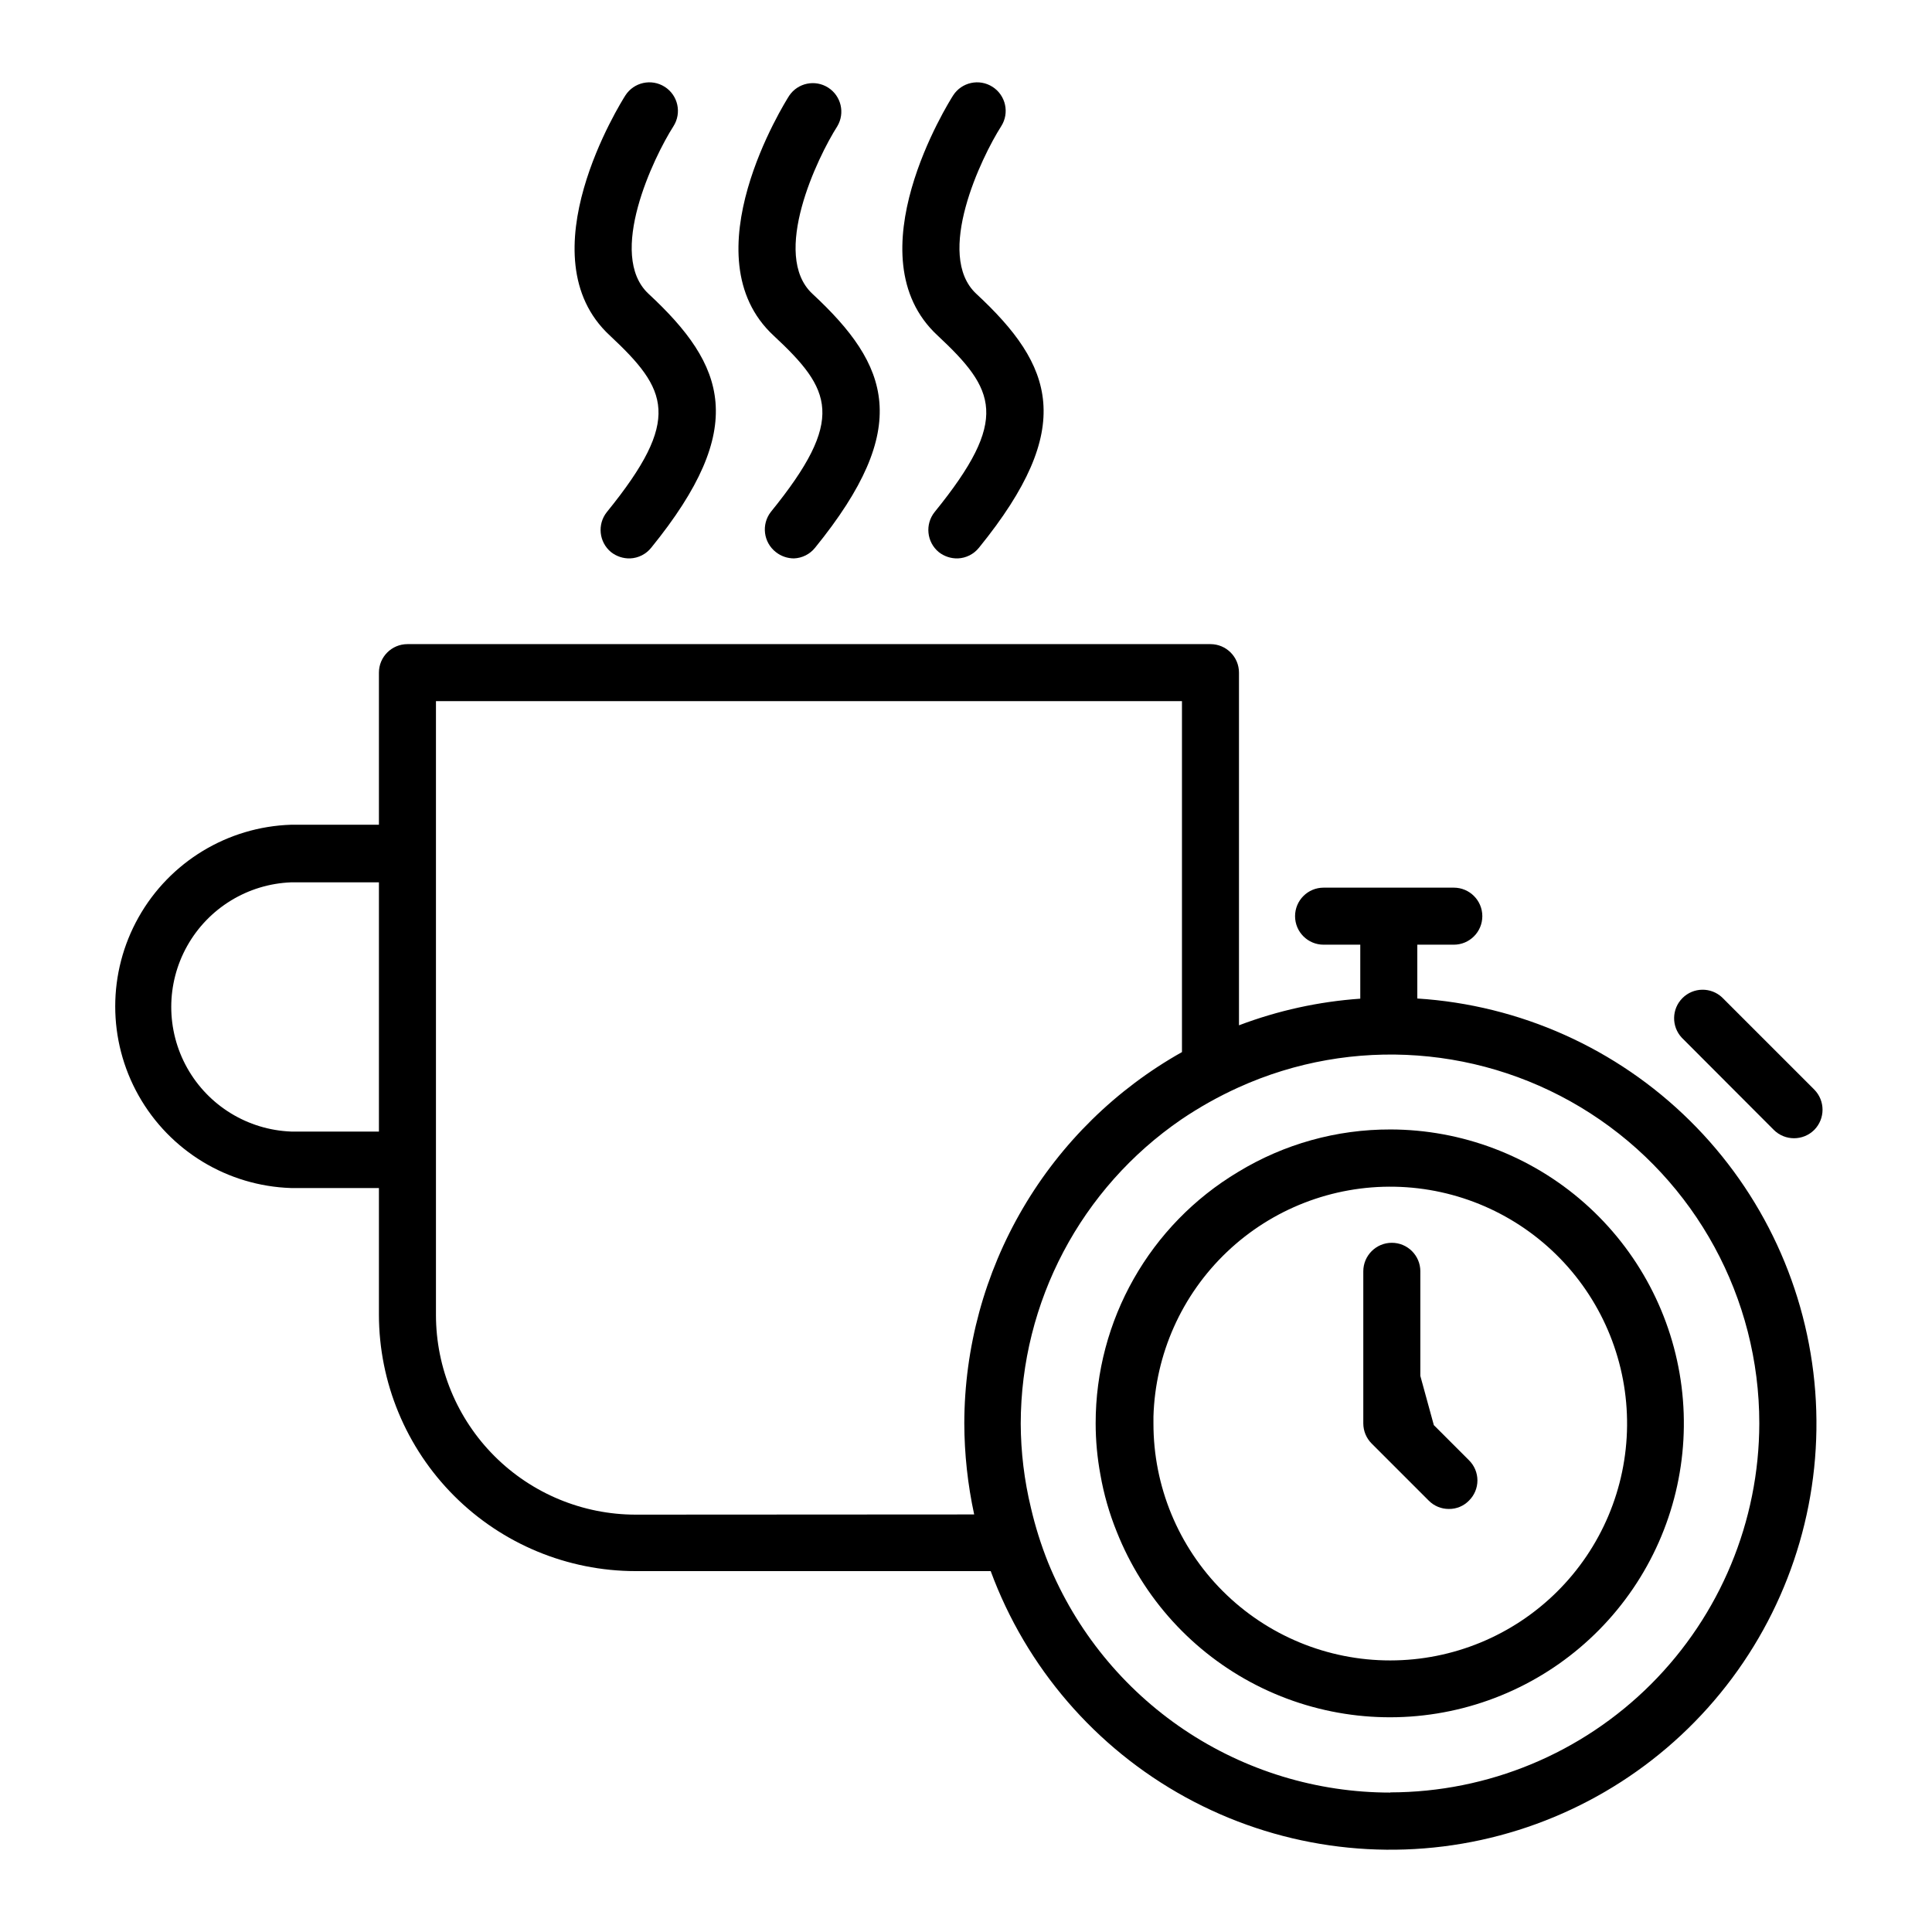
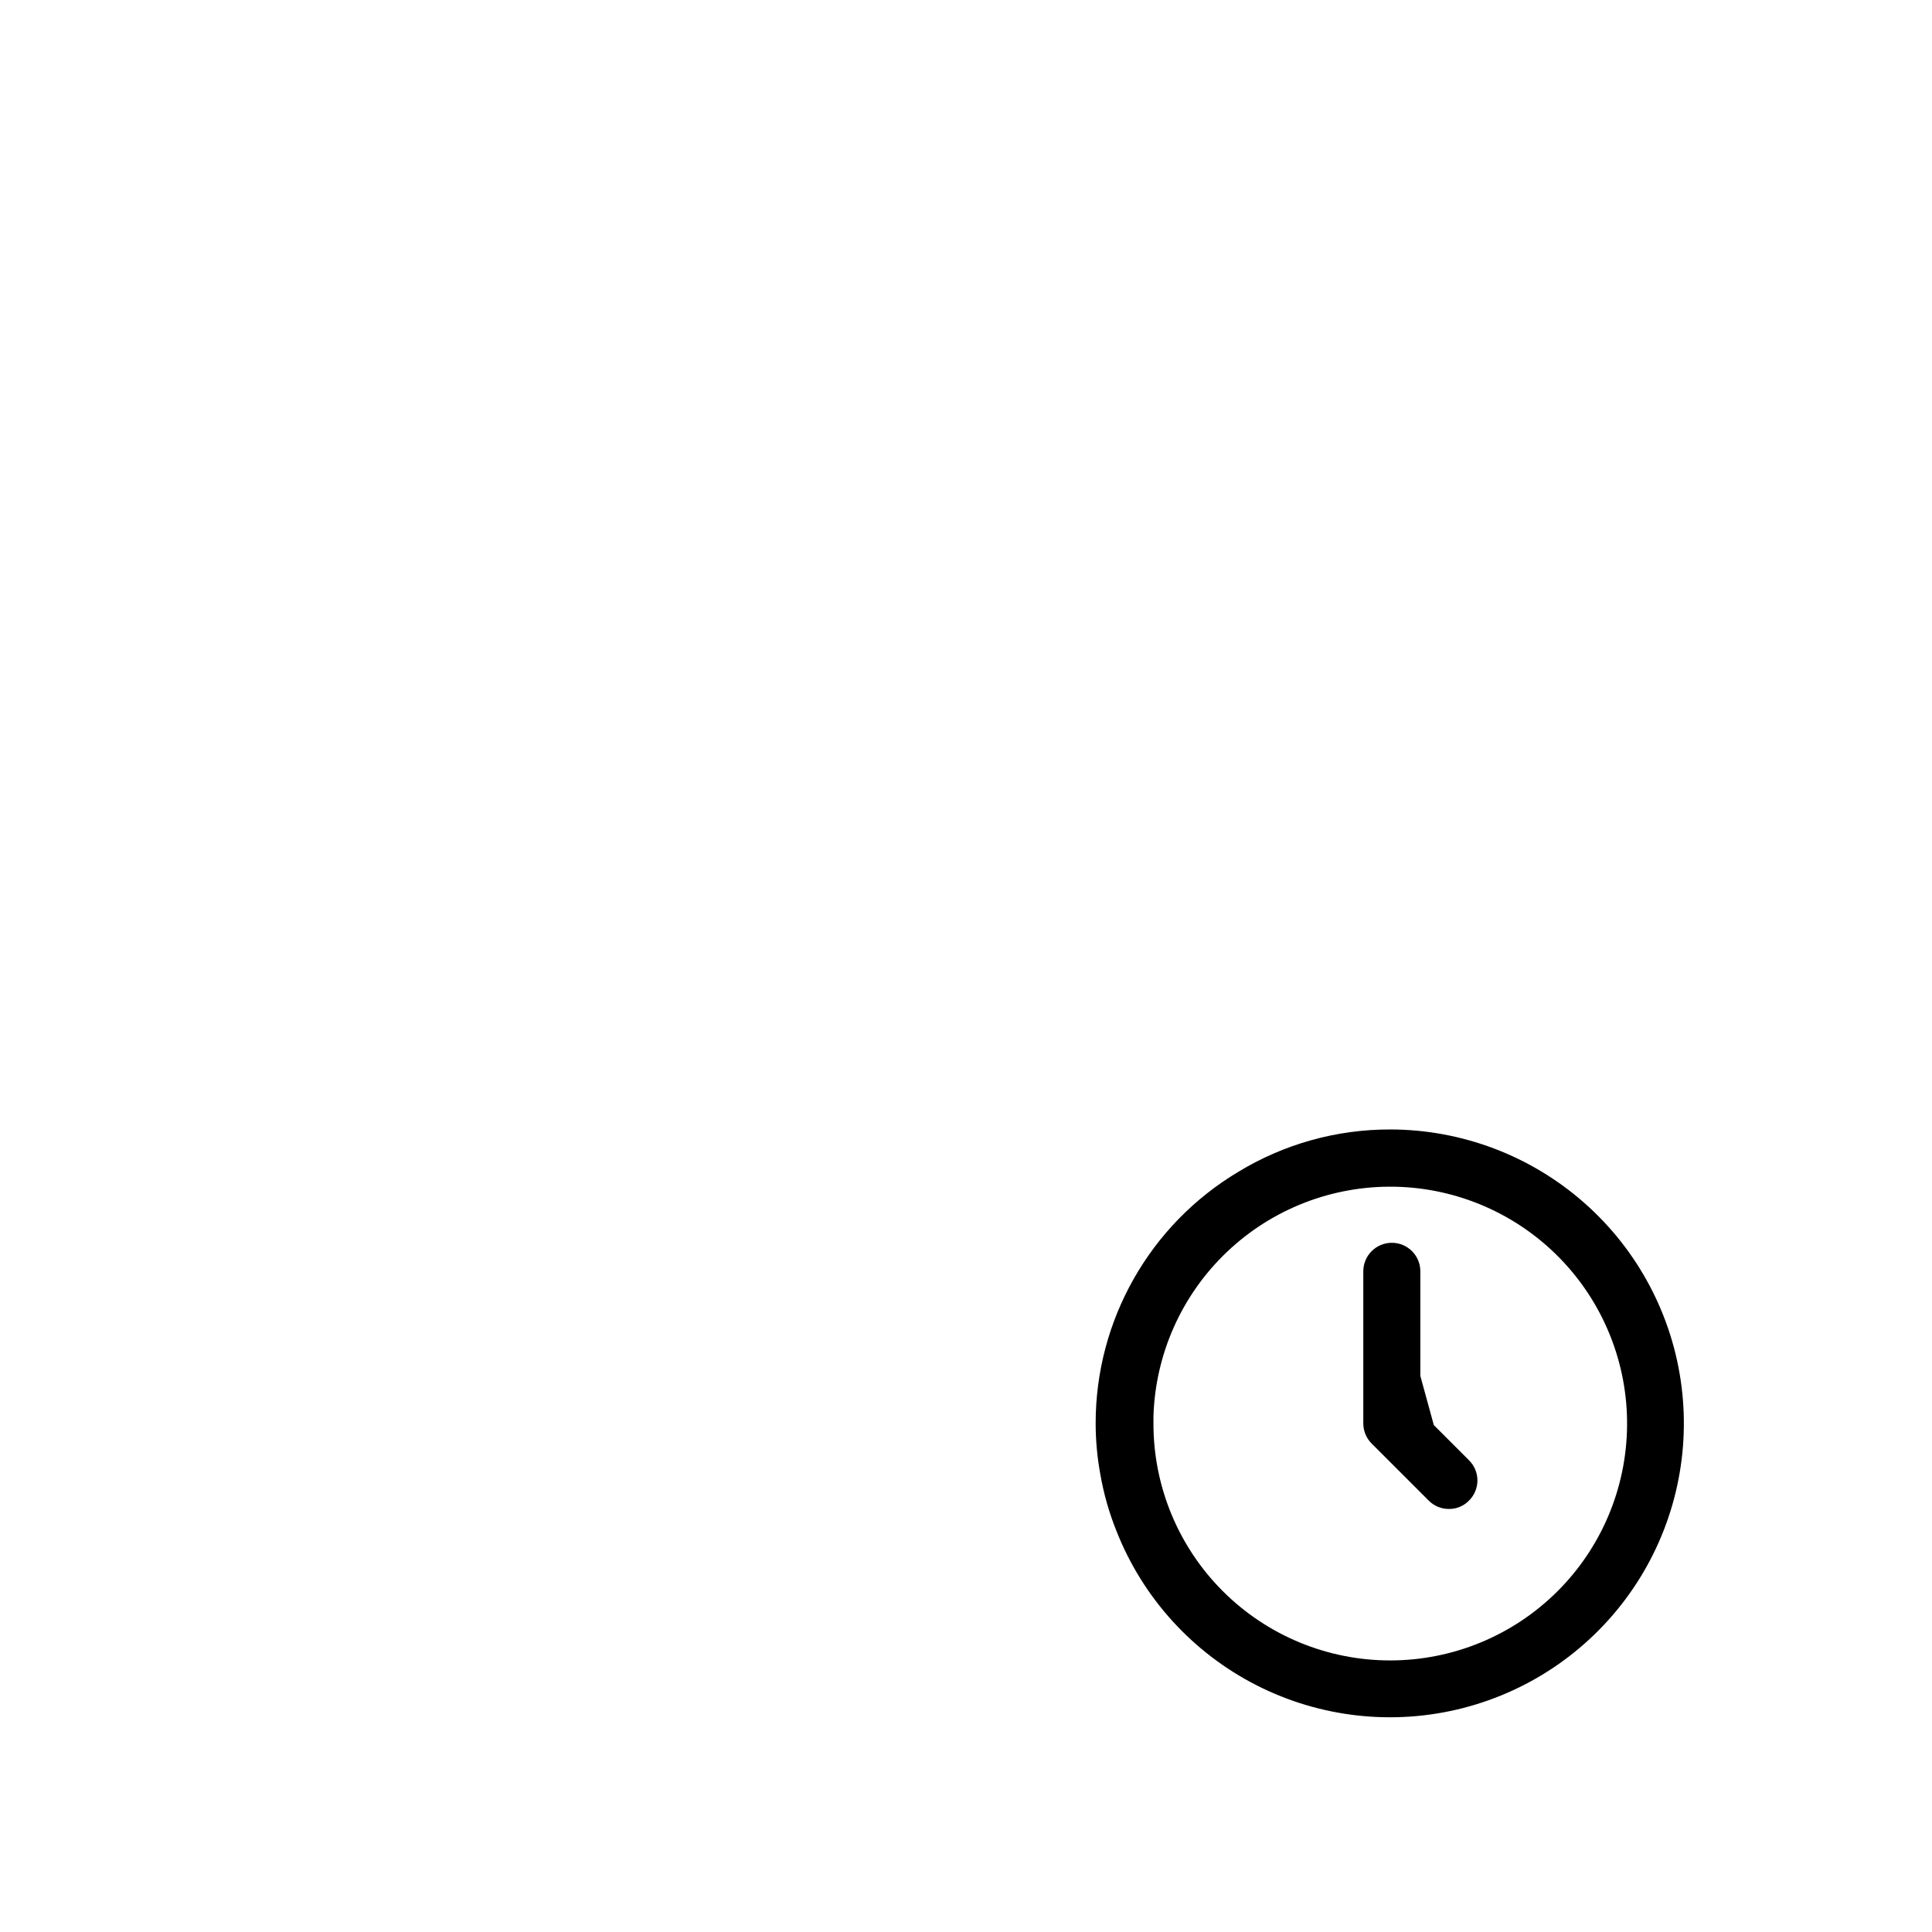
<svg xmlns="http://www.w3.org/2000/svg" fill="#000000" width="800px" height="800px" version="1.1" viewBox="144 144 512 512">
  <g>
-     <path d="m519.6 408.61v-14.258h9.676c4.172 0 7.555-3.383 7.555-7.559 0-4.172-3.383-7.555-7.555-7.555h-34.512c-4.176 0-7.559 3.383-7.559 7.555 0 4.176 3.383 7.559 7.559 7.559h9.723v14.309c-11 0.77-21.832 3.144-32.145 7.055v-93.457c0-4.176-3.383-7.559-7.555-7.559h-212.81c-4.176 0-7.559 3.383-7.559 7.559v40.305h-23.277c-16.828 0.543-32.148 9.836-40.41 24.508s-8.262 32.59 0 47.262c8.262 14.672 23.582 23.965 40.41 24.508h23.277v33.504c0.012 18.035 7.184 35.324 19.938 48.078 12.75 12.75 30.043 19.922 48.078 19.934h91.895 2.215c9.426 25.555 27.773 46.844 51.656 59.934 23.883 13.094 51.695 17.113 78.309 11.316 26.613-5.801 50.23-21.023 66.504-42.863 16.273-21.844 24.102-48.832 22.043-75.988-2.059-27.16-13.867-52.66-33.25-71.797-19.379-19.141-45.023-30.629-72.207-32.348zm-275.18 35.266h-23.277c-11.492-0.449-21.922-6.84-27.543-16.871-5.621-10.035-5.621-22.27 0-32.305 5.621-10.031 16.051-16.422 27.543-16.871h23.277zm68.016 101.52c-14.027-0.016-27.473-5.59-37.391-15.508s-15.496-23.367-15.512-37.395v-162.68h197.7v93.004c-17.473 9.816-32.023 24.102-42.16 41.391-10.137 17.289-15.496 36.961-15.523 57.004 0.023 8.113 0.902 16.203 2.617 24.133zm200.01 73.656c-19.461 0-38.484-5.801-54.637-16.656-16.148-10.859-28.699-26.281-36.051-44.305-1.871-4.68-3.387-9.5-4.531-14.41-1.781-7.34-2.695-14.863-2.723-22.418 0.051-32.242 15.973-62.391 42.574-80.609 4.789-3.242 9.844-6.074 15.113-8.465 30.242-13.719 65.387-11.133 93.297 6.867 27.91 18 44.766 48.945 44.746 82.156-0.039 25.922-10.355 50.773-28.688 69.105-18.328 18.328-43.18 28.645-69.102 28.684z" />
    <path d="m512.45 443.32c-14.215-0.035-28.16 3.852-40.305 11.238-23.453 14.016-37.805 39.332-37.785 66.652 0.004 4.562 0.426 9.117 1.258 13.602 0.906 5.18 2.359 10.246 4.332 15.117 6.992 17.621 20.168 32.09 37.062 40.691s36.348 10.746 54.711 6.031c18.363-4.715 34.375-15.965 45.035-31.641 10.664-15.676 15.238-34.703 12.875-53.516-2.363-18.809-11.508-36.113-25.719-48.664-14.207-12.551-32.508-19.488-51.465-19.512zm0 140.71c-16.664 0.016-32.645-6.602-44.422-18.387-11.777-11.789-18.379-27.777-18.352-44.438v-1.812c0.488-16.535 7.484-32.203 19.465-43.605 11.98-11.406 27.977-17.617 44.516-17.293 16.535 0.324 32.273 7.164 43.797 19.027s17.898 27.797 17.738 44.336c-0.156 16.539-6.836 32.348-18.586 43.988-11.75 11.645-27.617 18.176-44.156 18.184z" />
-     <path d="m614.07 443.43c2.969 2.953 7.766 2.953 10.73 0 2.922-2.961 2.922-7.719 0-10.68l-24.434-24.434c-2.977-2.777-7.617-2.695-10.496 0.184-2.879 2.879-2.957 7.519-0.184 10.496z" />
    <path d="m523.98 521.67-3.578-13.047v-27.711h0.004c0-4.172-3.383-7.559-7.559-7.559-4.172 0-7.559 3.387-7.559 7.559v40.305c0.004 2.004 0.801 3.926 2.219 5.34l15.113 15.113c1.41 1.43 3.336 2.227 5.34 2.219 2.012 0.027 3.941-0.773 5.34-2.219 1.43-1.41 2.234-3.332 2.234-5.34 0-2.004-0.805-3.93-2.234-5.34z" />
-     <path d="m348.26 279.69c-2.543 3.316-1.938 8.062 1.359 10.633 1.367 1.07 3.051 1.656 4.785 1.66 2.188-0.086 4.227-1.113 5.594-2.82 25.945-31.941 19.75-48.316-0.707-67.309-11.082-10.328 1.359-36.172 6.602-44.387 2.098-3.512 1.023-8.055-2.43-10.254-3.453-2.195-8.023-1.246-10.316 2.144-1.109 1.762-26.801 42.57-4.133 63.582 15.367 14.305 19.297 22.066-0.754 46.75z" />
-     <path d="m304.83 279.69c-2.602 3.25-2.106 7.988 1.109 10.633 1.434 1.125 3.215 1.711 5.039 1.66 2.184-0.086 4.223-1.113 5.59-2.82 25.945-31.941 19.75-48.316-0.707-67.309-11.082-10.328 1.359-36.172 6.602-44.387 2.254-3.519 1.23-8.199-2.293-10.453-3.519-2.254-8.199-1.227-10.453 2.293-1.109 1.762-26.801 42.57-4.133 63.582 15.367 14.355 19.297 22.117-0.754 46.801z" />
-     <path d="m391.69 279.69c-2.602 3.25-2.109 7.988 1.105 10.633 1.434 1.125 3.219 1.711 5.039 1.66 2.184-0.086 4.223-1.113 5.594-2.82 25.945-31.941 19.75-48.316-0.707-67.309-11.082-10.328 1.359-36.172 6.602-44.387 2.254-3.519 1.227-8.199-2.293-10.453-3.519-2.254-8.199-1.227-10.453 2.293-1.109 1.762-26.801 42.57-4.133 63.582 15.367 14.355 19.297 22.117-0.754 46.801z" />
  </g>
</svg>